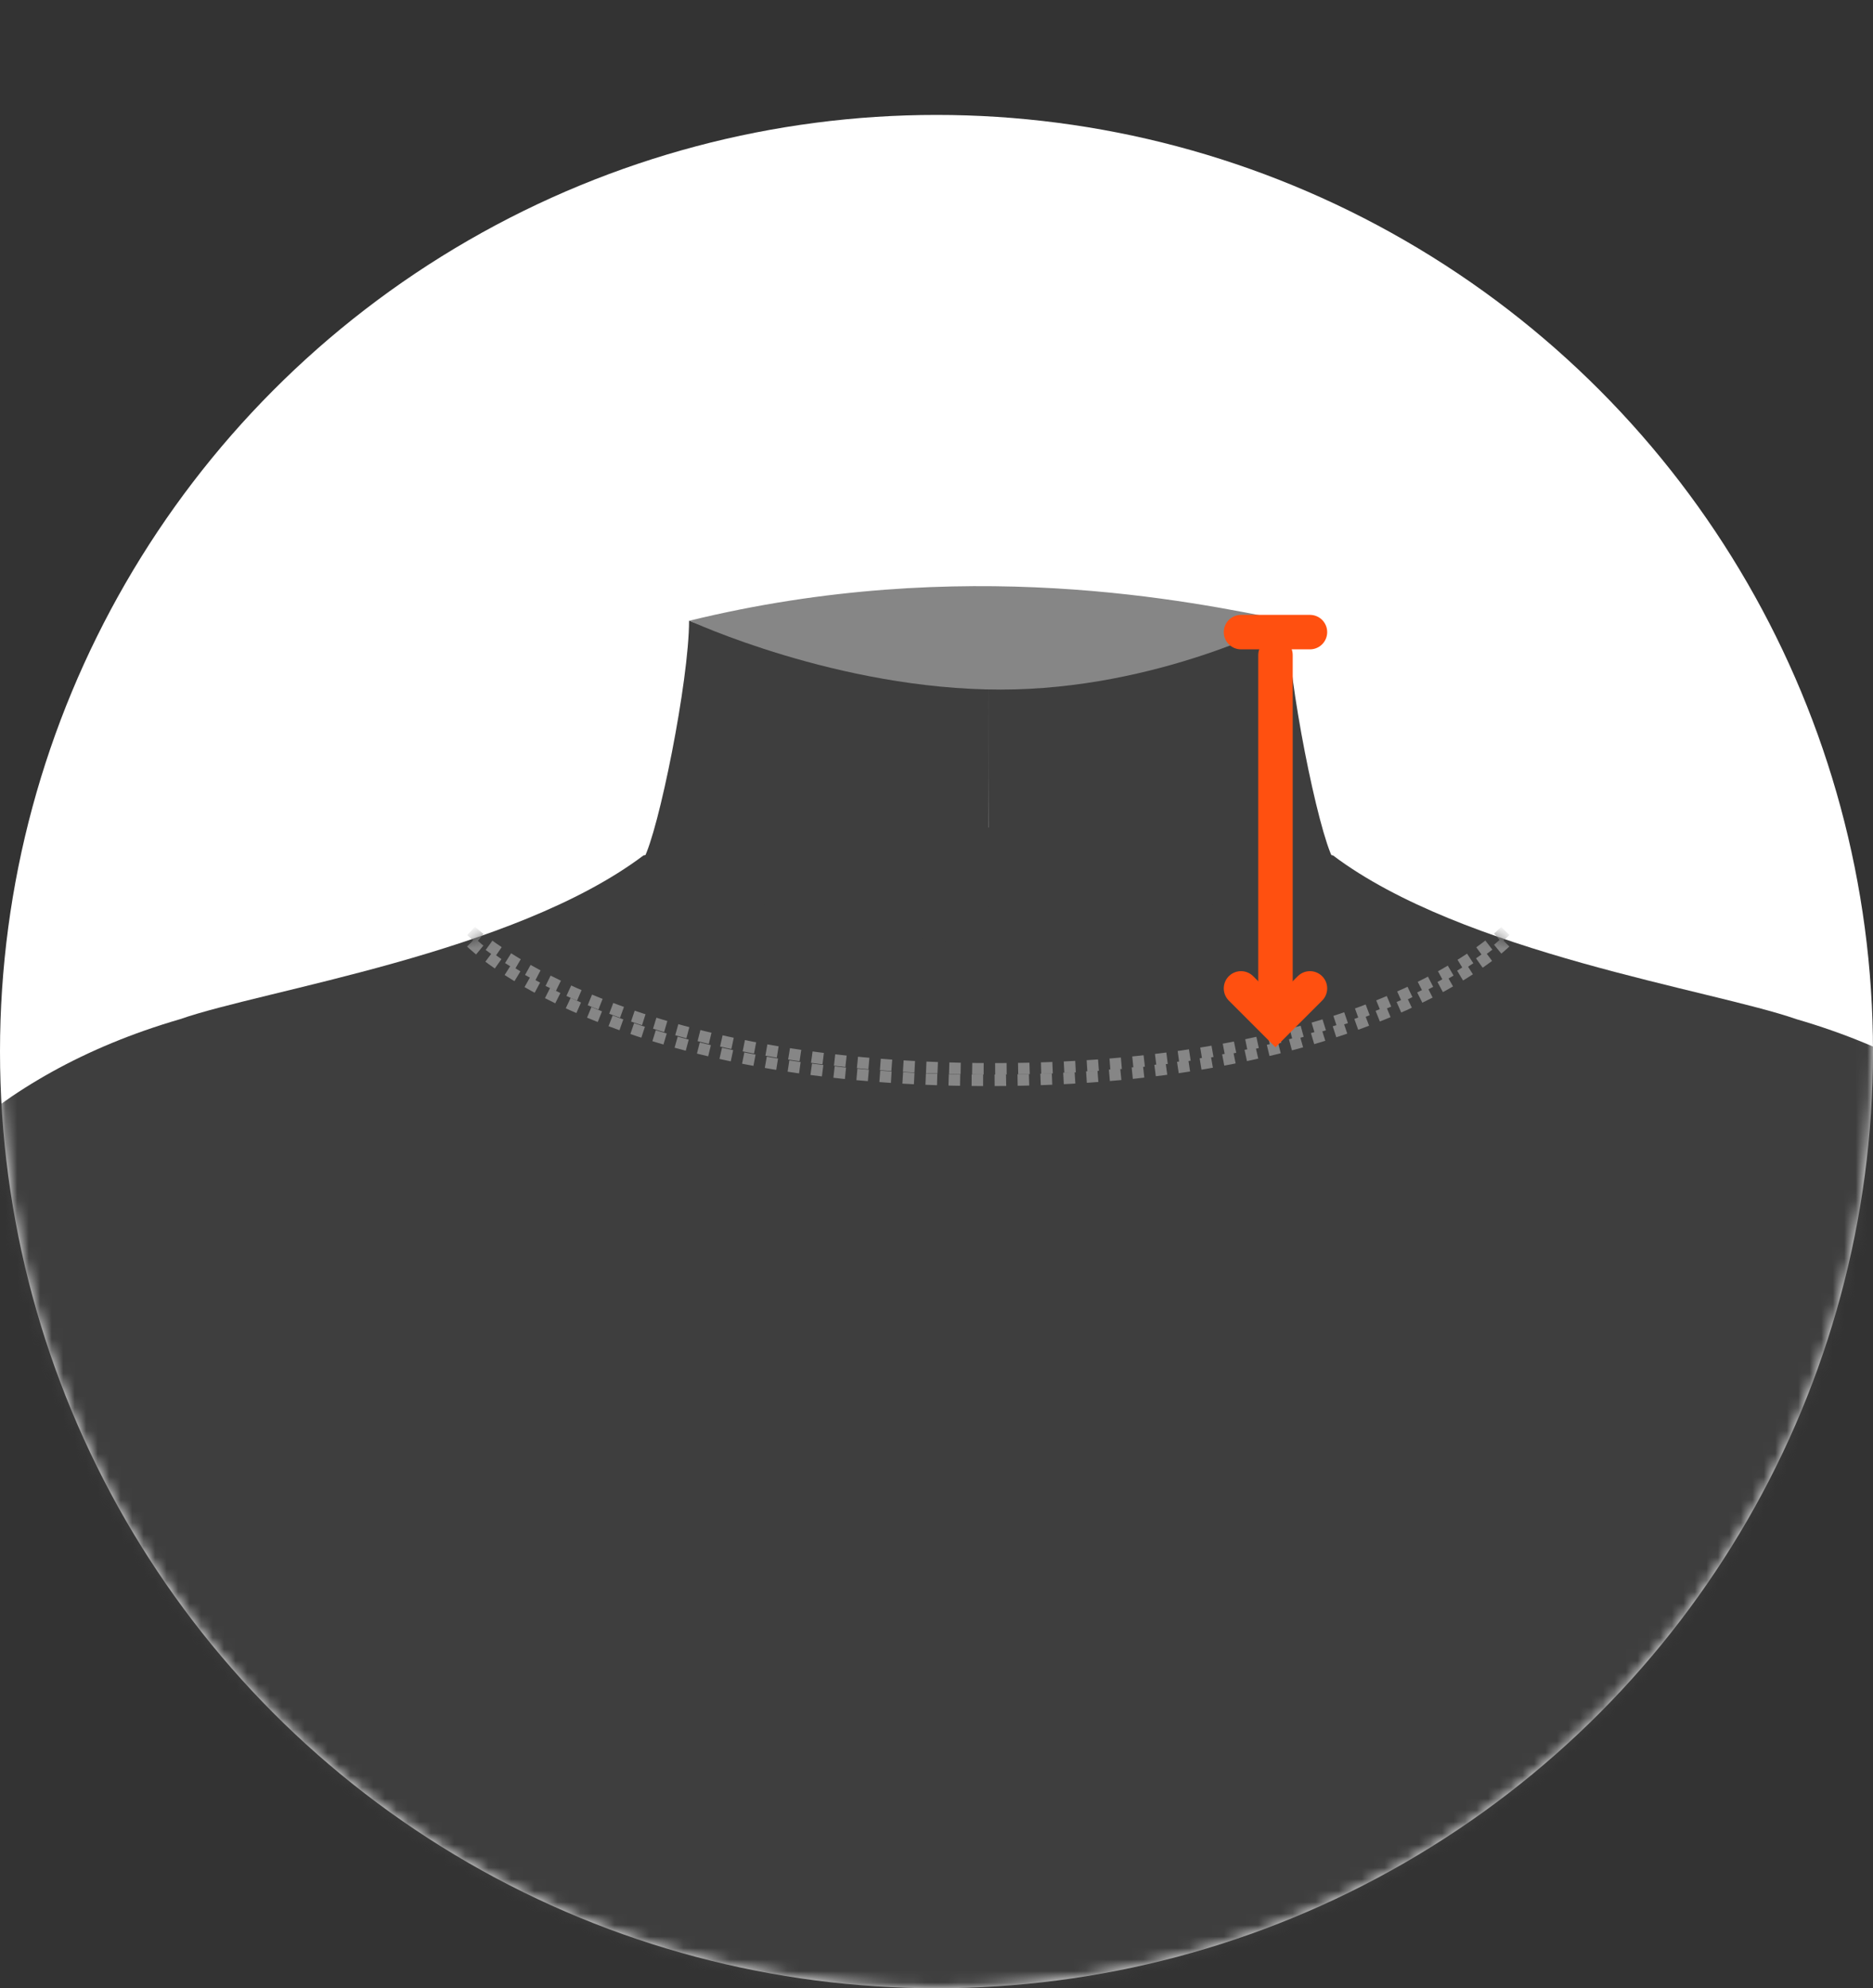
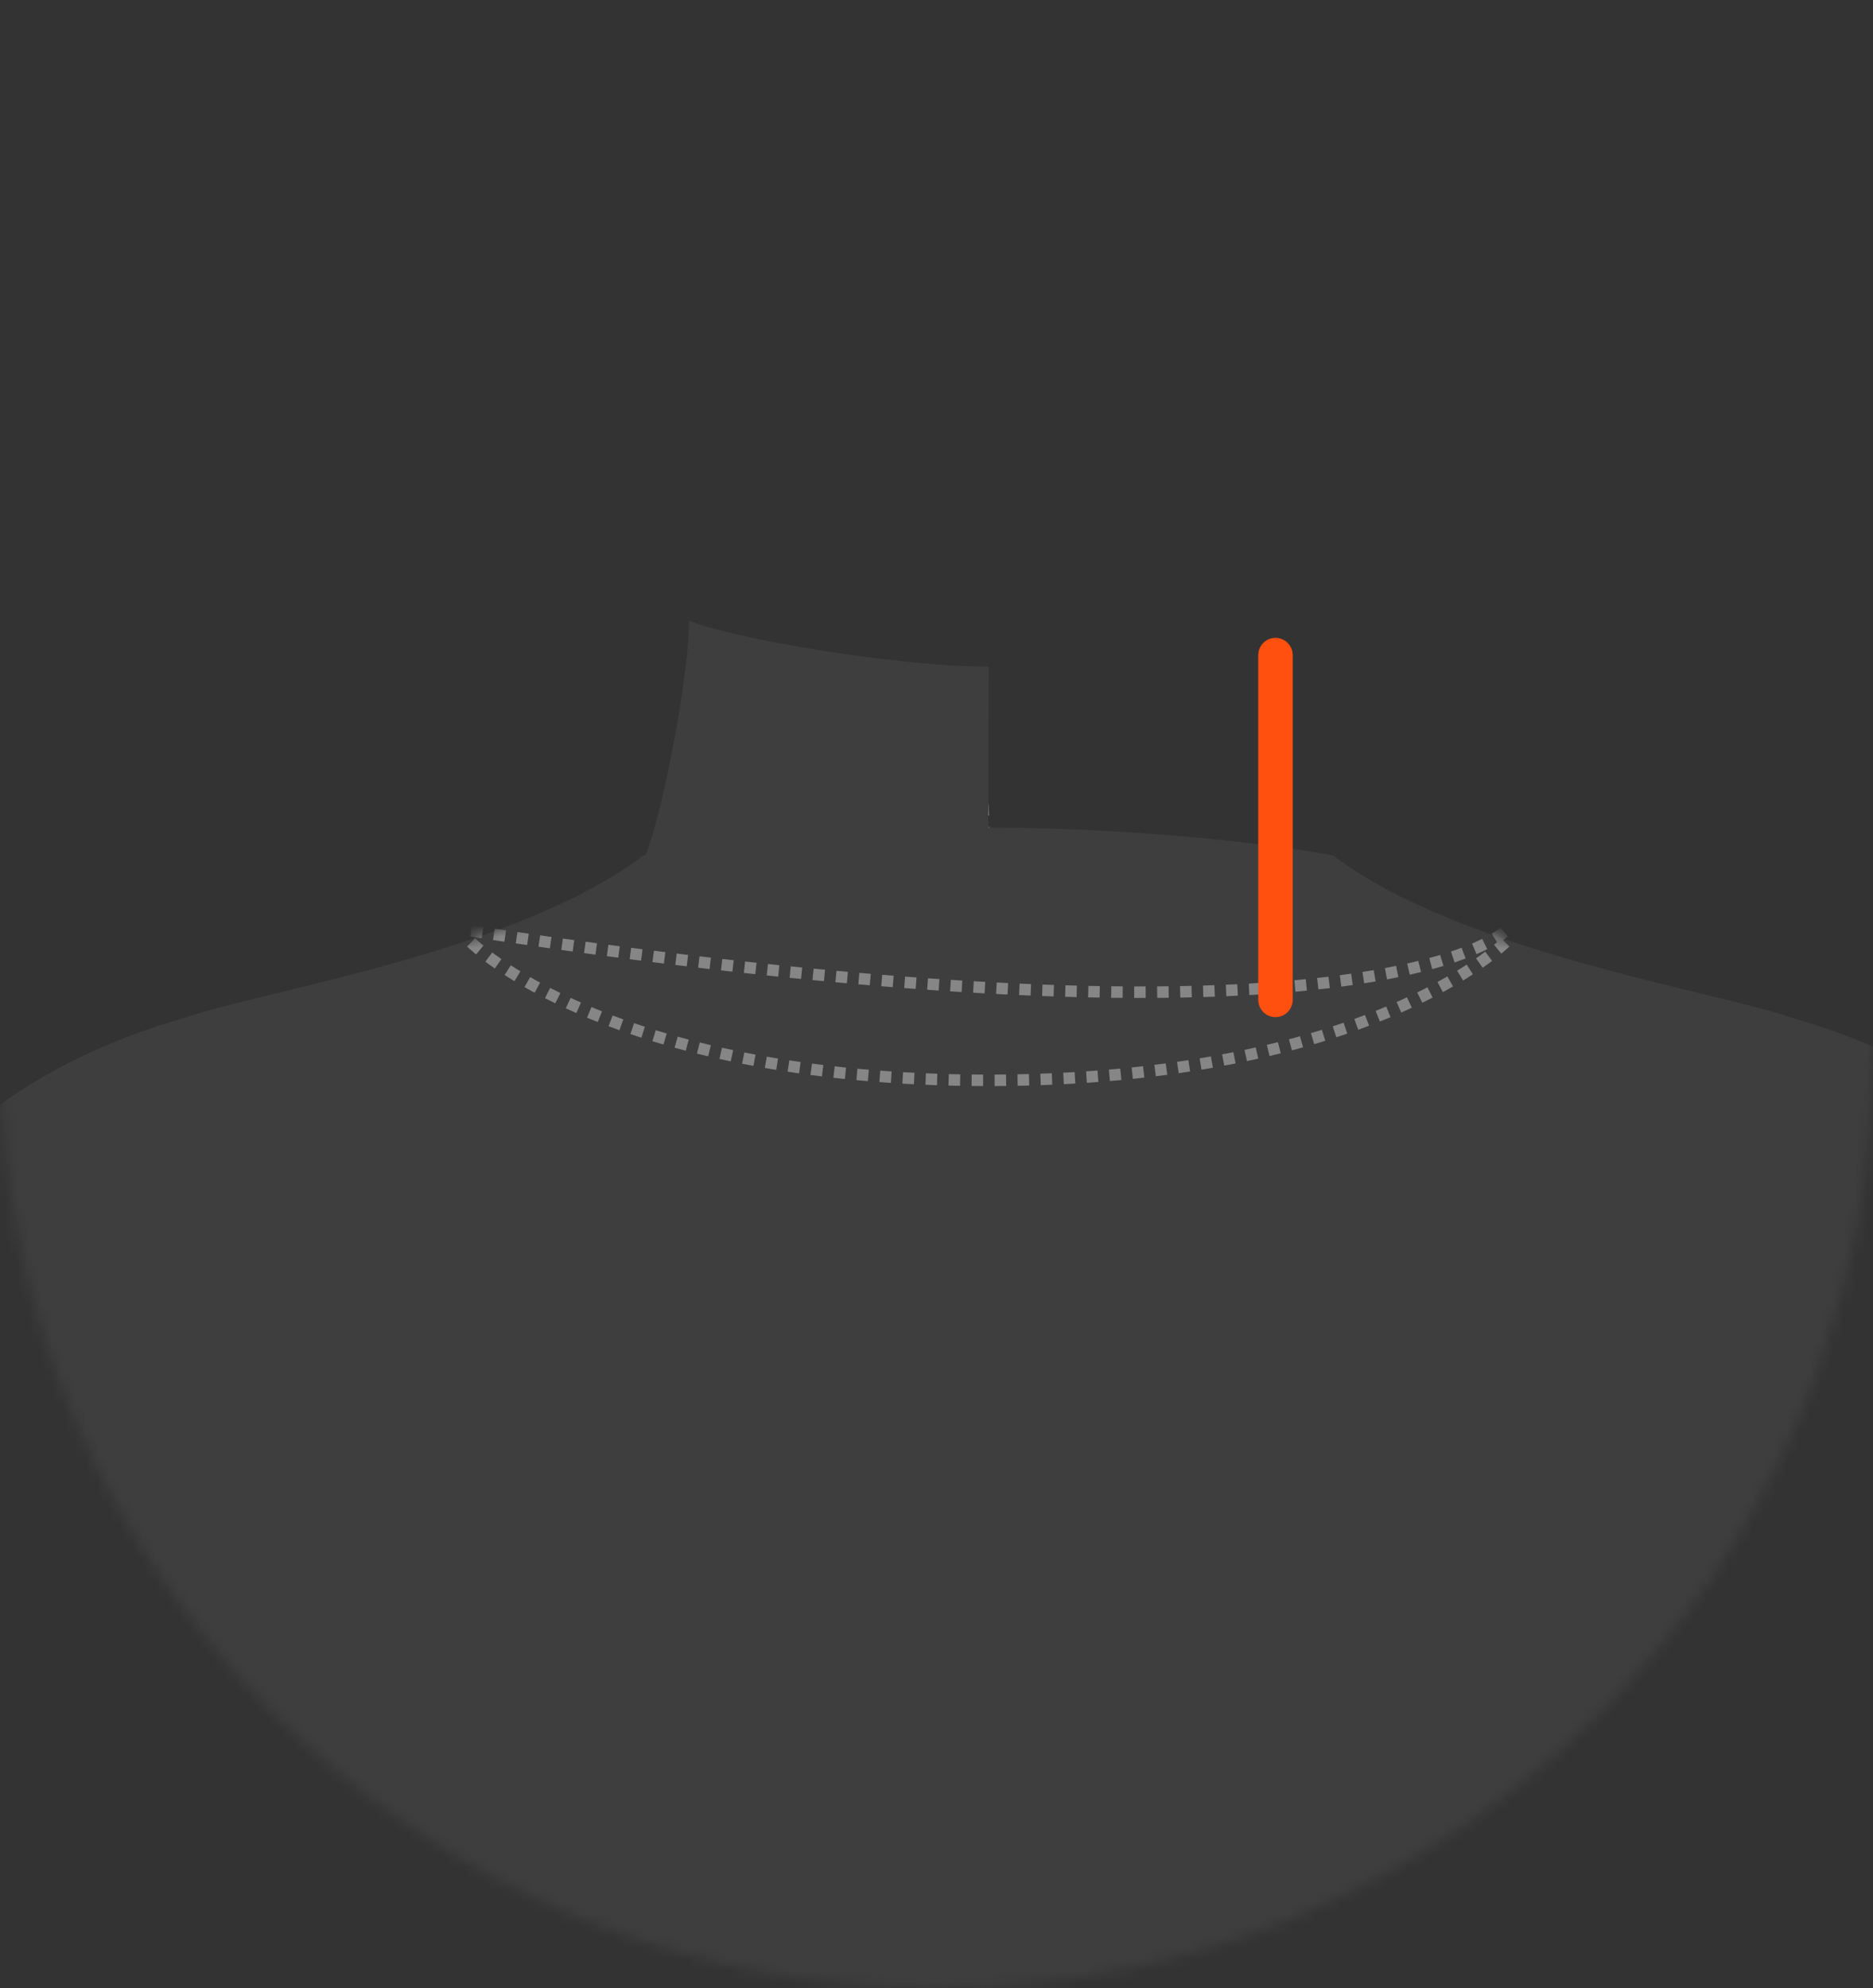
<svg xmlns="http://www.w3.org/2000/svg" width="163" height="173" viewBox="0 0 163 173" fill="none">
  <rect x="0" y="0" width="163" height="173" fill="#333333" stroke="none" />
  <path d="M85 60L86.5 88.5V139" stroke="#868686" stroke-dasharray="1 1" />
-   <circle cx="81.5" cy="91.5" r="81.5" fill="white" />
  <mask id="mask0" mask-type="alpha" maskUnits="userSpaceOnUse" x="0" y="10" width="163" height="163">
    <circle cx="81.5" cy="91.5" r="81.5" fill="white" />
  </mask>
  <g mask="url(#mask0)">
    <path d="M-5.573 355.349C-14.87 357.306 -27.757 356.164 -32.038 355.349C-33.262 330.476 -33.139 277.794 -32.65 266.051C-32.038 251.372 -30.815 218.956 -28.369 195.714C-25.922 172.472 -21.641 146.784 -20.417 138.221C-19.194 129.658 -17.971 98.465 15.669 88.679C22.93 86.137 44.702 82.943 56 74.43C80 70.029 106.004 72.596 116.006 74.43C127.304 82.943 149.076 86.137 156.337 88.679C189.977 98.465 191.2 129.658 192.423 138.221C193.646 146.784 197.928 172.472 200.374 195.714C202.821 218.956 204.044 251.372 204.656 266.051C205.145 277.794 205.268 330.476 204.044 355.349C199.763 356.164 186.876 357.306 177.579 355.349C177.579 342.741 177.749 331.189 176.579 318.651C174.133 292.429 174.132 279.821 172.133 255.042C171.515 247.39 171.044 243.11 170.298 235.47C168.083 212.776 167.548 186.356 160.619 164.579C156.337 174.977 151.506 203.062 151.506 243.429C151.506 257.139 155.522 321.301 157.561 335.777C134.38 340.021 110.19 342.143 86 342.143C61.812 342.143 37.624 340.021 14.445 335.777C16.484 321.301 20.5 257.139 20.5 243.429C20.5 203.062 15.669 174.977 11.387 164.579C4.458 186.356 3.923 212.776 1.708 235.47C0.962 243.11 0.49 247.39 -0.127 255.042C-2.126 279.821 -2.127 292.429 -4.573 318.651C-5.743 331.189 -5.573 342.741 -5.573 355.349Z" fill="#3E3E3E" />
    <mask id="mask1" mask-type="alpha" maskUnits="userSpaceOnUse" x="-33" y="72" width="239" height="285">
      <path d="M-5.573 355.349C-14.87 357.306 -27.757 356.164 -32.038 355.349C-33.262 330.476 -33.139 277.794 -32.65 266.051C-32.038 251.372 -30.815 218.956 -28.369 195.714C-25.922 172.472 -21.641 146.784 -20.417 138.221C-19.194 129.658 -17.971 98.465 15.669 88.679C22.93 86.137 44.702 82.943 56 74.43C80 70.029 106.004 72.596 116.006 74.43C127.304 82.943 149.076 86.137 156.337 88.679C189.977 98.465 191.2 129.658 192.423 138.221C193.646 146.784 197.928 172.472 200.374 195.714C202.821 218.956 204.044 251.372 204.656 266.051C205.145 277.794 205.268 330.476 204.044 355.349C199.763 356.164 186.876 357.306 177.579 355.349C177.579 342.741 177.749 331.189 176.579 318.651C174.133 292.429 174.132 279.821 172.133 255.042C171.515 247.39 171.044 243.11 170.298 235.47C168.083 212.776 167.548 186.356 160.619 164.579C156.337 174.977 151.506 203.062 151.506 243.429C151.506 257.139 155.522 321.301 157.561 335.777C134.38 340.021 110.19 342.143 86 342.143C61.812 342.143 37.624 340.021 14.445 335.777C16.484 321.301 20.5 257.139 20.5 243.429C20.5 203.062 15.669 174.977 11.387 164.579C4.458 186.356 3.923 212.776 1.708 235.47C0.962 243.11 0.49 247.39 -0.127 255.042C-2.126 279.821 -2.127 292.429 -4.573 318.651C-5.743 331.189 -5.573 342.741 -5.573 355.349Z" fill="#3E3E3E" />
    </mask>
    <g mask="url(#mask1)">
      <path d="M41 82C41 82 52.875 94 86 94C119.125 94 131 82 131 82" stroke="#868686" stroke-dasharray="1 1" />
-       <path d="M41 81C41 81 53.375 93 86.5 93C119.625 93 131 81 131 81" stroke="#868686" stroke-dasharray="1 1" />
+       <path d="M41 81C119.625 93 131 81 131 81" stroke="#868686" stroke-dasharray="1 1" />
    </g>
    <path d="M59.967 54C59.967 59.214 57.322 72.345 56 74.759C61.289 77.172 73.76 82 86 82C86 70 86.033 63.793 86.033 58C77.801 58 63.5 55.5 59.967 54Z" fill="#3E3E3E" />
-     <path d="M112.067 54C112.067 59.214 114.711 72.345 116.033 74.759C110.744 77.172 98.273 82 86.033 82C86 70 86 63.793 86 58C94.232 58 108.533 55.5 112.067 54Z" fill="#3E3E3E" />
-     <path d="M87.083 60C72.901 60 60 54.008 60 54.008C83.833 48.177 103.649 52.323 112 54.008C112 54.008 100.792 60 87.083 60Z" fill="#868686" />
    <path d="M111 57V87" stroke="#FF5010" stroke-width="3" stroke-linecap="round" />
-     <path d="M108 55L114 55" stroke="#FF5010" stroke-width="3" stroke-linecap="round" />
-     <path d="M114 86L111 89L108 86" stroke="#FF5010" stroke-width="3" stroke-linecap="round" />
  </g>
</svg>